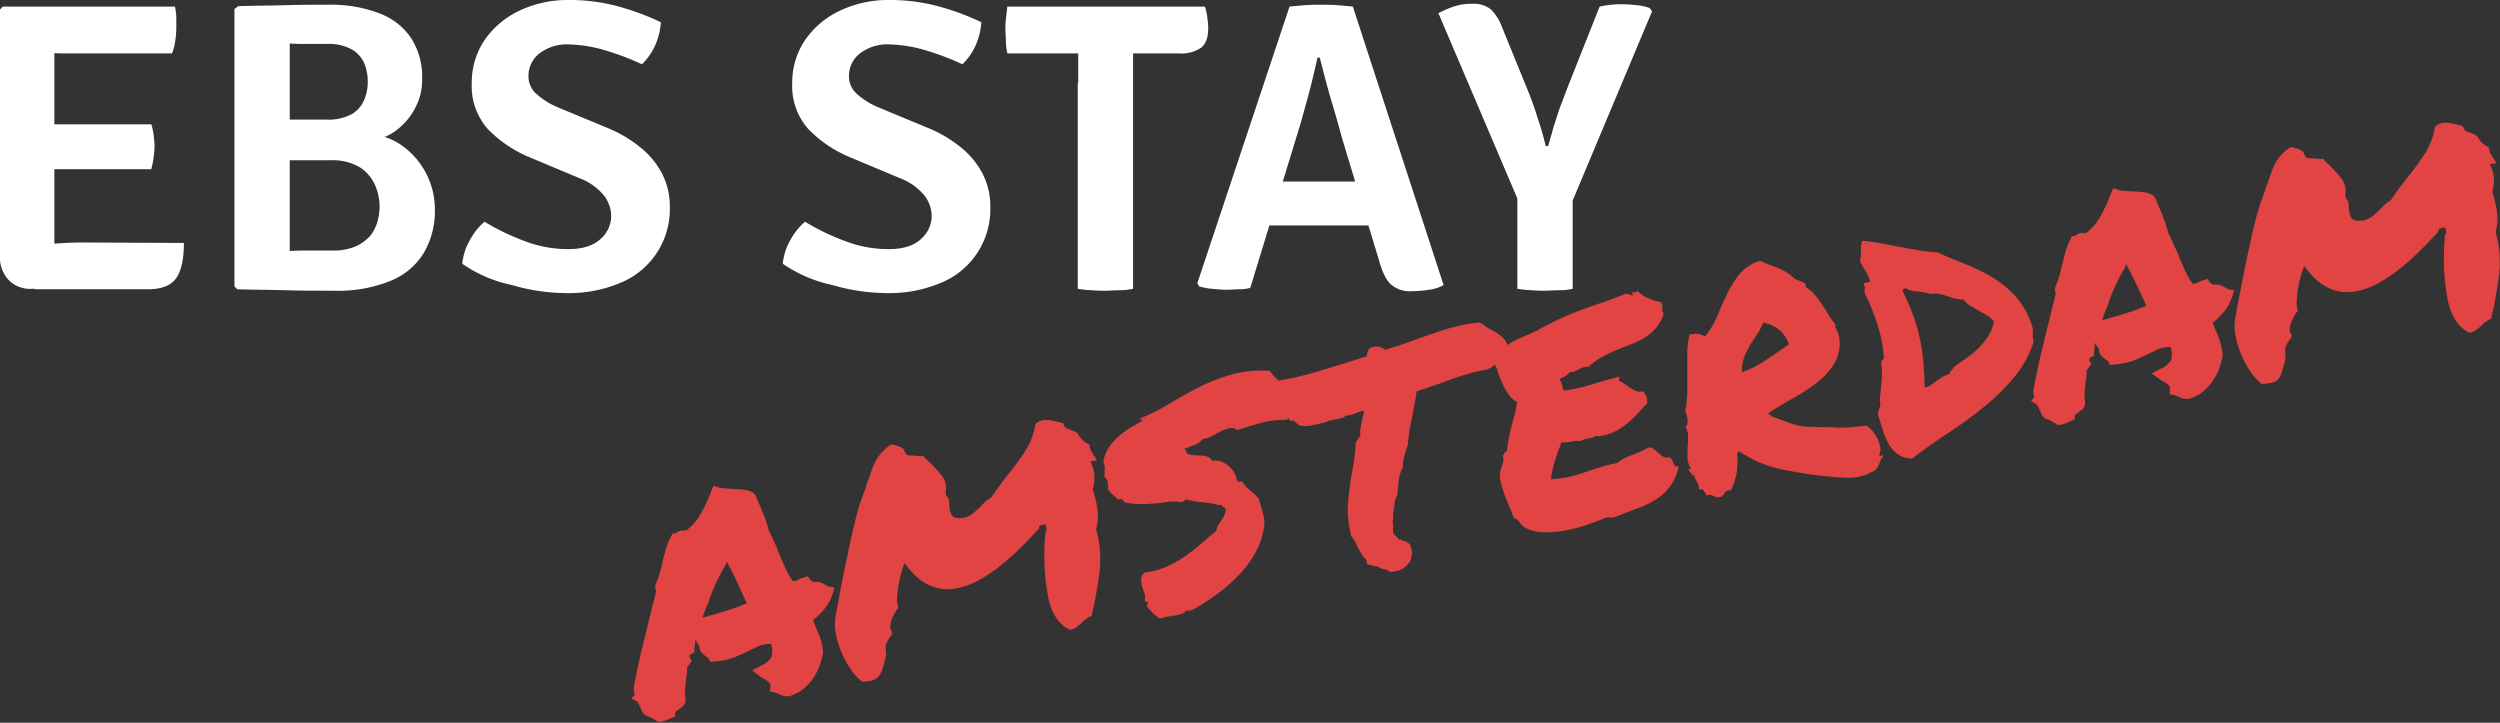
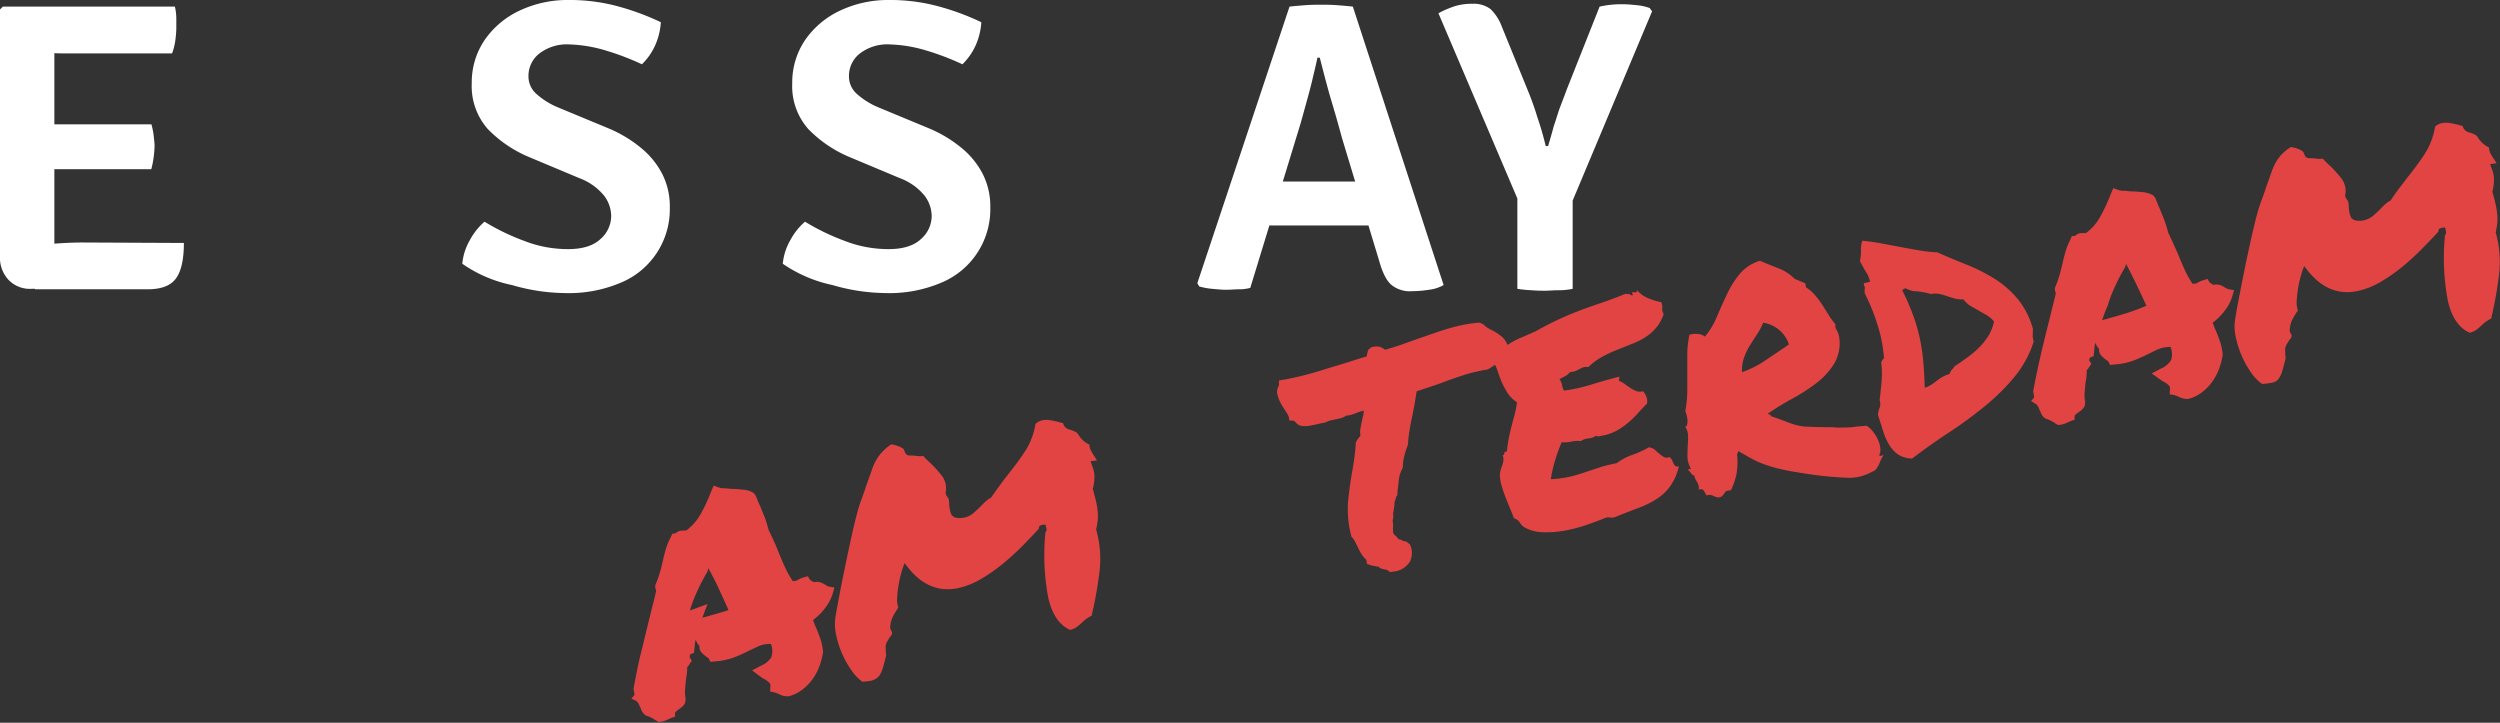
<svg xmlns="http://www.w3.org/2000/svg" viewBox="0 0 528.88 152.89">
  <rect x="0" y="0" width="528.88" height="152.89" fill="#333333" stroke="none" />
  <defs>
    <style>.cls-1{fill:#fff;}.cls-2{fill:#e24444;}</style>
  </defs>
  <g id="Layer_2" data-name="Layer 2">
    <g id="Layer_1-2" data-name="Layer 1">
      <path class="cls-1" d="M0,2l.6-.6H11.5V61.1H6.7a6.26,6.26,0,0,1-4.9-1.9A6.9,6.9,0,0,1,0,54.1V2Zm37-.6a11.34,11.34,0,0,1,.3,2.5V6.1a23.2,23.2,0,0,1-.2,2.4,12.76,12.76,0,0,1-.7,2.8h-22c-1.2,0-2.4,0-3.7-.1s-2.3-.1-3.2-.1V1.4ZM32,26.2a14.43,14.43,0,0,1,.5,2.4c.1.9.2,1.7.2,2.3a23.2,23.2,0,0,1-.2,2.4,18.43,18.43,0,0,1-.5,2.5H10.7a30.14,30.14,0,0,1-3.2-.1V26.4c.9,0,2-.1,3.2-.1H32Zm6.9,25.2c0,3.3-.5,5.8-1.6,7.4s-3.1,2.4-6.1,2.4H7.4V51.8l4.8-.3c1.5-.1,3.3-.2,5.3-.2l21.4.1Z" />
-       <path class="cls-1" d="M50.4,1.3c3.3-.1,6.6-.1,9.8-.2S66.5,1,69.5,1A28.52,28.52,0,0,1,80.2,2.8,14,14,0,0,1,87,8.1a15.19,15.19,0,0,1,2.3,8.8,12.14,12.14,0,0,1-1.5,6,13.94,13.94,0,0,1-4,4.7,11.41,11.41,0,0,1-5.6,2.2V28.4a12.85,12.85,0,0,1,6.7,2.3A16.55,16.55,0,0,1,92,44.2a17.51,17.51,0,0,1-2.4,9.4,14.66,14.66,0,0,1-7.2,5.9,29.41,29.41,0,0,1-11.8,2c-3.4,0-6.8,0-10.2-.1s-6.7-.1-10.2-.2l-.6-.6V1.9ZM61.3,53.1c1.6-.1,3.2-.1,4.7-.1h4.2a12.27,12.27,0,0,0,5.1-.9,9.3,9.3,0,0,0,3.1-2.3,8.92,8.92,0,0,0,1.5-3.1,12,12,0,0,0,.4-3.1,11.44,11.44,0,0,0-.9-4.3,8.6,8.6,0,0,0-3.1-3.8A11.25,11.25,0,0,0,70,33.9H56.9V25.3H69.1a10.29,10.29,0,0,0,5.4-1.2A6.43,6.43,0,0,0,77.1,21a9.71,9.71,0,0,0,.7-3.7,9.86,9.86,0,0,0-.7-3.8,6.21,6.21,0,0,0-2.6-3,10.05,10.05,0,0,0-5.4-1.2H65.4c-1.5,0-2.8,0-4.1-.1V53.1Z" />
      <path class="cls-1" d="M97.8,55.8a12.19,12.19,0,0,1,1.6-5,13.69,13.69,0,0,1,3.1-3.9A47.88,47.88,0,0,0,111,51a25.31,25.31,0,0,0,9.2,1.7c3,0,5.3-.7,6.8-2.1a6.51,6.51,0,0,0,2.3-4.9,7.25,7.25,0,0,0-1.5-4.3,12.22,12.22,0,0,0-5.2-3.7l-10.5-4.4a26.31,26.31,0,0,1-8.9-6,13.68,13.68,0,0,1-3.4-9.7,16,16,0,0,1,2.7-9.1,18.51,18.51,0,0,1,7.3-6.2A23.82,23.82,0,0,1,120.3,0a39,39,0,0,1,11,1.5,52.92,52.92,0,0,1,8.5,3.2,14.1,14.1,0,0,1-1.2,4.9,13,13,0,0,1-2.8,4,55,55,0,0,0-7.6-2.9,29.49,29.49,0,0,0-7.7-1.3,9.53,9.53,0,0,0-6.5,2,6,6,0,0,0-2.2,4.6,4.92,4.92,0,0,0,1.6,3.8,15.88,15.88,0,0,0,4.6,2.9l10.6,4.4a27.39,27.39,0,0,1,6.9,4.1,17.47,17.47,0,0,1,4.6,5.6,15.14,15.14,0,0,1,1.6,7.1,16.81,16.81,0,0,1-9.9,15.7A28.09,28.09,0,0,1,119.5,62a41.19,41.19,0,0,1-11.2-1.7A28.35,28.35,0,0,1,97.8,55.8Z" />
      <path class="cls-1" d="M165.6,55.8a12.19,12.19,0,0,1,1.6-5,13.69,13.69,0,0,1,3.1-3.9,47.88,47.88,0,0,0,8.5,4.1,25.31,25.31,0,0,0,9.2,1.7c3,0,5.3-.7,6.8-2.1a6.51,6.51,0,0,0,2.3-4.9,7.25,7.25,0,0,0-1.5-4.3,12.22,12.22,0,0,0-5.2-3.7l-10.5-4.4a26.31,26.31,0,0,1-8.9-6,13.68,13.68,0,0,1-3.4-9.7,16,16,0,0,1,2.7-9.1,18.51,18.51,0,0,1,7.3-6.2A23.82,23.82,0,0,1,188.1,0a39,39,0,0,1,11,1.5,52.92,52.92,0,0,1,8.5,3.2,14.1,14.1,0,0,1-1.2,4.9,13,13,0,0,1-2.8,4,55,55,0,0,0-7.6-2.9,29.49,29.49,0,0,0-7.7-1.3,9.53,9.53,0,0,0-6.5,2,6,6,0,0,0-2.2,4.6,4.92,4.92,0,0,0,1.6,3.8,15.88,15.88,0,0,0,4.6,2.9l10.6,4.4a27.39,27.39,0,0,1,6.9,4.1,17.47,17.47,0,0,1,4.6,5.6,15.14,15.14,0,0,1,1.6,7.1,16.81,16.81,0,0,1-9.9,15.7A28.09,28.09,0,0,1,187.3,62a41.19,41.19,0,0,1-11.2-1.7A29.08,29.08,0,0,1,165.6,55.8Z" />
-       <path class="cls-1" d="M213.1,11.2a11.53,11.53,0,0,1-.3-2.6c0-.9-.1-1.6-.1-2.3a18.48,18.48,0,0,1,.1-2.3c.1-.8.2-1.7.3-2.6h41.8a12,12,0,0,1,.5,2.2,19.42,19.42,0,0,1,.2,2.4c0,1.9-.5,3.3-1.5,4.1a7.69,7.69,0,0,1-4.8,1.2H213.1v-.1Zm15,6.4V6.3h11.6V61.1a15.26,15.26,0,0,1-3,.3c-1,0-2,.1-2.8.1s-1.8,0-2.9-.1a27.69,27.69,0,0,1-3-.3V17.6Z" />
      <path class="cls-1" d="M272.8,1.4q1.35-.15,3.3-.3c1.3-.1,2.5-.1,3.4-.1s2,0,3.4.1,2.4.2,3.3.3l19.2,58.9a8.08,8.08,0,0,1-3.1,1,23.8,23.8,0,0,1-3.6.3,6.15,6.15,0,0,1-4.3-1.3c-1-.8-1.9-2.5-2.6-5l-7.9-26.1q-1-3.75-2.4-8.4c-.9-3.1-1.6-5.9-2.3-8.6h-.5c-.3,1.5-.7,3.1-1.1,4.8s-.9,3.5-1.4,5.3-.9,3.3-1.3,4.6l-10.4,34a8.75,8.75,0,0,1-2.4.3c-.8,0-1.7.1-2.7.1s-1.9-.1-3-.2a14.56,14.56,0,0,1-2.7-.5l-.4-.7Zm0,46.3h-11l3.6-9.3H293l3.1,9.3H272.8Z" />
      <path class="cls-1" d="M338.4,1.4a18.66,18.66,0,0,1,2.5-.4,19.27,19.27,0,0,1,2.4-.1c1,0,2,.1,3,.2a10.71,10.71,0,0,1,2.7.6l.5.7L332,44.1H321.9L304.3,2.8a21.69,21.69,0,0,1,3.5-1.5,12.19,12.19,0,0,1,3.7-.5,5.93,5.93,0,0,1,3.8,1.1,9.87,9.87,0,0,1,2.4,3.7l5.5,13.5c.7,1.7,1.4,3.6,2,5.6a63.21,63.21,0,0,1,1.8,6.2h.5q.6-1.95,1.2-4.2c.5-1.4.9-2.9,1.4-4.2s1-2.6,1.4-3.7ZM321,35.3h11.7V61.1a13.86,13.86,0,0,1-3,.3c-1.1,0-2,.1-2.8.1s-1.7,0-2.9-.1a25.34,25.34,0,0,1-3-.3Z" />
-       <path class="cls-2" d="M133.58,147.78l.67-.78-.22-1.3c.49-2.7,1-5.31,1.63-7.82s1.23-5.1,1.9-7.75c.2-.86.41-1.71.64-2.57s.43-1.73.62-2.62a2.78,2.78,0,0,1-.17-.51,2.09,2.09,0,0,1,0-.67,21,21,0,0,0,.9-2.49c.21-.72.41-1.47.58-2.23s.42-1.79.68-2.7a13.06,13.06,0,0,1,1.11-2.73l.3-.7.68-.08a4.07,4.07,0,0,1,.48-.33,2.22,2.22,0,0,1,.68-.24l1.14-.05a10.93,10.93,0,0,0,3-3.42,34.77,34.77,0,0,0,2.26-4.86l.51-1.19,1.11.4a4.31,4.31,0,0,0,1.06.16c.47,0,1,.07,1.49.13.9,0,1.79.08,2.66.17a4.78,4.78,0,0,1,2.12.67l.42.48.48,1.18c.14.35.29.71.45,1,.34.83.66,1.64,1,2.45a28,28,0,0,1,.84,2.73c.38.77.75,1.56,1.11,2.35s.71,1.59,1,2.37c.46,1.14.92,2.22,1.4,3.25a18.33,18.33,0,0,0,1.63,2.88,2.57,2.57,0,0,1,.75-.1,5.58,5.58,0,0,1,1.63-.73l.78-.23.4.68a2.53,2.53,0,0,0,.39.31,4.52,4.52,0,0,0,.5.27,2.88,2.88,0,0,1,1.52.09,6.11,6.11,0,0,1,.9.48,2.43,2.43,0,0,0,.37.21,1.34,1.34,0,0,0,.35.15l1.19.2-.36,1.29a9.4,9.4,0,0,1-1.52,2.94,12.7,12.7,0,0,1-2.66,2.67,4.36,4.36,0,0,1,.32.77,6.91,6.91,0,0,0,.34.82c.34.78.65,1.6.94,2.45a11.49,11.49,0,0,1,.54,2.73,15.1,15.1,0,0,1-.83,3.15,11.6,11.6,0,0,1-1.47,2.67,10.11,10.11,0,0,1-2.19,2.19,8,8,0,0,1-2.79,1.33,4.16,4.16,0,0,1-1.34-.16,7.92,7.92,0,0,1-.81-.34,4.33,4.33,0,0,0-.9-.32l-.87-.2.05-1a1,1,0,0,0-.21-.85,5.43,5.43,0,0,0-1.1-.79,2.85,2.85,0,0,1-.51-.3c-.15-.12-.33-.24-.52-.37l-1.52-1.15,1.9-1a4.77,4.77,0,0,0,2.17-1.78,4.19,4.19,0,0,0-.08-2.82,6.39,6.39,0,0,0-2.53.44l-1.86.87q-1.34.68-2.61,1.23a15.72,15.72,0,0,1-2.88.9,13.84,13.84,0,0,1-2.24.28l-.69.09-.32-.64a.45.45,0,0,0-.21-.24l-.34-.22c-.25-.2-.57-.47-.94-.82a1.82,1.82,0,0,1-.51-1.49,3.08,3.08,0,0,1-.78-1.3,6.9,6.9,0,0,0-.2,1c0,.33-.07.64-.09.95l-.07.84-.77.29a1,1,0,0,0-.14.42.5.5,0,0,0,.05.37l.39.62-.5.68a1,1,0,0,1-.24.37,2.12,2.12,0,0,0-.25.31,9.87,9.87,0,0,1-.06,1.35c-.06.44-.13.88-.2,1.32-.07.7-.13,1.37-.18,2a6.69,6.69,0,0,0,.11,1.9l-.07.84a2.15,2.15,0,0,1-.61.9c-.27.23-.54.43-.8.62a2.71,2.71,0,0,0-.75.67v.83l-.89.32-1.08.48a4.43,4.43,0,0,1-.75.23l-.81.1c-.59-.38-1.07-.67-1.43-.87a5.54,5.54,0,0,0-1.22-.48l-.47-.41a3.11,3.11,0,0,1-.5-.82,5,5,0,0,0-.36-.79,2.42,2.42,0,0,0-.6-1Zm16.12-20c-.39.93-.76,1.91-1.1,2.91a6.62,6.62,0,0,1,.81-.23,6.21,6.21,0,0,0,.81-.24c1.41-.38,2.72-.77,3.91-1.15s2.48-.87,3.85-1.45c-.65-1.44-1.33-2.91-2-4.39s-1.48-3-2.27-4.47l-.17.67a43.14,43.14,0,0,0-2.18,4.17,30.11,30.11,0,0,0-1.56,4.1Z" />
+       <path class="cls-2" d="M133.58,147.78l.67-.78-.22-1.3c.49-2.7,1-5.31,1.63-7.82s1.23-5.1,1.9-7.75c.2-.86.41-1.71.64-2.57s.43-1.73.62-2.62a2.78,2.78,0,0,1-.17-.51,2.09,2.09,0,0,1,0-.67,21,21,0,0,0,.9-2.49c.21-.72.41-1.47.58-2.23s.42-1.79.68-2.7a13.06,13.06,0,0,1,1.11-2.73l.3-.7.68-.08a4.07,4.07,0,0,1,.48-.33,2.22,2.22,0,0,1,.68-.24l1.14-.05a10.93,10.93,0,0,0,3-3.42,34.77,34.77,0,0,0,2.26-4.86l.51-1.19,1.11.4a4.31,4.31,0,0,0,1.06.16c.47,0,1,.07,1.49.13.9,0,1.79.08,2.66.17a4.78,4.78,0,0,1,2.12.67l.42.48.48,1.18c.14.35.29.71.45,1,.34.83.66,1.64,1,2.45a28,28,0,0,1,.84,2.73c.38.77.75,1.56,1.11,2.35s.71,1.59,1,2.37c.46,1.14.92,2.22,1.4,3.25a18.33,18.33,0,0,0,1.63,2.88,2.57,2.57,0,0,1,.75-.1,5.58,5.58,0,0,1,1.63-.73l.78-.23.4.68a2.53,2.53,0,0,0,.39.31,4.52,4.52,0,0,0,.5.27,2.88,2.88,0,0,1,1.52.09,6.11,6.11,0,0,1,.9.48,2.43,2.43,0,0,0,.37.21,1.34,1.34,0,0,0,.35.15l1.19.2-.36,1.29a9.4,9.4,0,0,1-1.52,2.94,12.7,12.7,0,0,1-2.66,2.67,4.36,4.36,0,0,1,.32.77,6.91,6.91,0,0,0,.34.82c.34.78.65,1.6.94,2.45a11.49,11.49,0,0,1,.54,2.73,15.1,15.1,0,0,1-.83,3.15,11.6,11.6,0,0,1-1.47,2.67,10.11,10.11,0,0,1-2.19,2.19,8,8,0,0,1-2.79,1.33,4.16,4.16,0,0,1-1.34-.16,7.92,7.92,0,0,1-.81-.34,4.33,4.33,0,0,0-.9-.32l-.87-.2.05-1a1,1,0,0,0-.21-.85,5.43,5.43,0,0,0-1.1-.79,2.85,2.85,0,0,1-.51-.3c-.15-.12-.33-.24-.52-.37l-1.52-1.15,1.9-1a4.77,4.77,0,0,0,2.17-1.78,4.19,4.19,0,0,0-.08-2.82,6.39,6.39,0,0,0-2.53.44l-1.86.87q-1.34.68-2.61,1.23a15.72,15.72,0,0,1-2.88.9,13.84,13.84,0,0,1-2.24.28l-.69.09-.32-.64a.45.45,0,0,0-.21-.24l-.34-.22c-.25-.2-.57-.47-.94-.82a1.82,1.82,0,0,1-.51-1.49,3.08,3.08,0,0,1-.78-1.3,6.9,6.9,0,0,0-.2,1c0,.33-.07.64-.09.95l-.07.84-.77.29a1,1,0,0,0-.14.42.5.5,0,0,0,.05.37l.39.62-.5.68a1,1,0,0,1-.24.37,2.12,2.12,0,0,0-.25.31,9.87,9.87,0,0,1-.06,1.35c-.06.44-.13.88-.2,1.32-.07.7-.13,1.37-.18,2a6.69,6.69,0,0,0,.11,1.9l-.07.84a2.15,2.15,0,0,1-.61.9c-.27.23-.54.43-.8.62a2.71,2.71,0,0,0-.75.67v.83l-.89.32-1.08.48a4.43,4.43,0,0,1-.75.23l-.81.1c-.59-.38-1.07-.67-1.43-.87a5.54,5.54,0,0,0-1.22-.48l-.47-.41a3.11,3.11,0,0,1-.5-.82,5,5,0,0,0-.36-.79,2.42,2.42,0,0,0-.6-1Zm16.12-20c-.39.93-.76,1.91-1.1,2.91a6.62,6.62,0,0,1,.81-.23,6.21,6.21,0,0,0,.81-.24c1.41-.38,2.72-.77,3.91-1.15c-.65-1.44-1.33-2.91-2-4.39s-1.48-3-2.27-4.47l-.17.67a43.14,43.14,0,0,0-2.18,4.17,30.11,30.11,0,0,0-1.56,4.1Z" />
      <path class="cls-2" d="M184.37,144a16.9,16.9,0,0,1-1.94.22,9.71,9.71,0,0,1-2.34-2.48,18.88,18.88,0,0,1-2-3.6,20.07,20.07,0,0,1-1.24-4,9.93,9.93,0,0,1-.07-3.79s.08-.57.27-1.59.43-2.31.73-3.89.66-3.34,1.06-5.27.8-3.85,1.21-5.72.82-3.6,1.24-5.16a29.78,29.78,0,0,1,1.17-3.66c.24-.65.46-1.27.65-1.87s.39-1.14.58-1.65c.29-.83.56-1.6.82-2.32a10.55,10.55,0,0,1,.92-2,9,9,0,0,1,1.27-1.68A9.31,9.31,0,0,1,188.58,94a10,10,0,0,1,1.42.37,4.32,4.32,0,0,1,1.16.62l.36.82a.94.94,0,0,0,.52.49,1.17,1.17,0,0,0,.49.06,11.82,11.82,0,0,1,1.46.1,4.85,4.85,0,0,0,1.32,0c.21.21.41.42.61.64a7.87,7.87,0,0,0,.6.57,26.59,26.59,0,0,1,2.75,3,4.38,4.38,0,0,1,.76,3.6l.21.66a1.48,1.48,0,0,1,.47.73,6.25,6.25,0,0,1,.1,1.07c0,.33.07.7.14,1.09a3.94,3.94,0,0,0,.42,1.22l.53.4a4.4,4.4,0,0,0,4.08-.94c.57-.5,1.11-1,1.6-1.49a11.76,11.76,0,0,1,1.08-1.06,5.35,5.35,0,0,1,1-.67c.69-1,1.32-1.88,1.9-2.67s1.18-1.58,1.82-2.4a58.17,58.17,0,0,0,3.47-4.73,15.09,15.09,0,0,0,2.21-5.8,3,3,0,0,1,1.44-.76,4.62,4.62,0,0,1,1.78,0,18.56,18.56,0,0,1,1.88.4,2.45,2.45,0,0,0,.37.11,2.54,2.54,0,0,1,.38.11,1.7,1.7,0,0,0,.81,1.11,2.71,2.71,0,0,0,.49.21l.27.07c.37.14.69.26.94.38a1.62,1.62,0,0,1,.67.56,5.1,5.1,0,0,0,2.38,2.18,2.8,2.8,0,0,0,.34,1.3,12.22,12.22,0,0,0,.69,1.16,2.78,2.78,0,0,1,.28.42,5.53,5.53,0,0,0,.3.48l-1.38.16.47,1.31a5.59,5.59,0,0,1,.35,2.36,8.65,8.65,0,0,1-.34,2.17c.34,1.21.59,2.17.74,2.88a16.21,16.21,0,0,1,.3,2,9.19,9.19,0,0,1,0,1.82,16.37,16.37,0,0,1-.33,1.89,23,23,0,0,1,.74,8.73c-.34,2.75-.77,5.36-1.31,7.82-.06.31-.13.6-.2.87a5.9,5.9,0,0,0-.15.8,9.13,9.13,0,0,0-1.13.69,7.66,7.66,0,0,0-.92.77,9,9,0,0,1-1.2,1,3.67,3.67,0,0,1-1.35.57q-3.39-1.51-4.6-6.75a49.06,49.06,0,0,1-.61-13.87.94.94,0,0,0,.17-1l-.14-.67-.63.07a2.36,2.36,0,0,0-.53.17c-.16.08-.24.29-.25.63q-1.66,1.83-3.63,3.81a54.9,54.9,0,0,1-4.16,3.76,35,35,0,0,1-4.54,3.13,16.28,16.28,0,0,1-4.75,1.88q-6.11,1.29-10.55-4.28l-.79-1-.4,1.11c-.08.23-.21.67-.39,1.33a22.11,22.11,0,0,0-.48,2.24,24,24,0,0,0-.29,2.55,5.66,5.66,0,0,0,.24,2.19,15.84,15.84,0,0,0-1.11,1.83,5.35,5.35,0,0,0-.59,2.17,1,1,0,0,0,.06.59,3.44,3.44,0,0,0,.31.55,1.06,1.06,0,0,1-.12.66,3.3,3.3,0,0,1-.35.46c-.16.25-.31.5-.47.77a4.12,4.12,0,0,0-.39.88,4.26,4.26,0,0,0,0,.8c0,.28,0,.52,0,.73a1.7,1.7,0,0,1,0,1c-.23.94-.43,1.72-.62,2.34a6.24,6.24,0,0,1-.62,1.44,2.45,2.45,0,0,1-.77.77A3.75,3.75,0,0,1,184.37,144Z" />
-       <path class="cls-2" d="M234.42,103.6c0-.64,0-1.16-.08-1.55a1.87,1.87,0,0,0-.69-1.17c0-.68,0-1.22.07-1.61a4.19,4.19,0,0,0-.29-1.53,6.88,6.88,0,0,1,1.11-3,12.19,12.19,0,0,1,2.08-2.39,16.86,16.86,0,0,1,2.54-1.88c.9-.56,1.75-1,2.56-1.47a.23.23,0,0,0-.3-.2c-.16,0-.22,0-.19-.28a45,45,0,0,0,6.26-3.18c2.06-1.25,4.18-2.42,6.38-3.53a37.11,37.11,0,0,1,6.91-2.65,23.56,23.56,0,0,1,7.9-.69,6.58,6.58,0,0,0,1,1.27c.38.38.77.76,1.17,1.12s.76.72,1.09,1.08a3,3,0,0,1,.7,1.19,6.45,6.45,0,0,1,1.5,1.19,2.77,2.77,0,0,1,.59,2c-.38.42-.78.85-1.2,1.28s-.87.84-1.34,1.24a18.43,18.43,0,0,0-5.6.68c-1.81.51-3.43,1-4.86,1.48A2,2,0,0,0,260,90.6a8.23,8.23,0,0,0-1.86.71l-1.87,1a4.6,4.6,0,0,1-1.8.55,3.72,3.72,0,0,1-1.6,1.2c-.7.3-1.45.57-2.25.83a.38.38,0,0,0,.21.4c.14.06.2.21.17.48a2.28,2.28,0,0,0,1.32.51c.52,0,1.05.07,1.58.08a5.81,5.81,0,0,1,1.49.23,1.67,1.67,0,0,1,1,.9,3.86,3.86,0,0,1,2,.18,5.17,5.17,0,0,1,1.61,1,5,5,0,0,1,1.13,1.39,4.18,4.18,0,0,1,.5,1.45c.25.38.46.5.62.38s.4-.06.71.17a5.07,5.07,0,0,0,1.54,1.69,8.36,8.36,0,0,1,1.84,1.87l.91,3.26a6.28,6.28,0,0,1,.09,3,15.51,15.51,0,0,1-2,5.46,23.44,23.44,0,0,1-3.63,4.7,35.72,35.72,0,0,1-4.63,3.93,48.83,48.83,0,0,1-5,3.14,1.34,1.34,0,0,0-.58.12c-.21.09-.29,0-.23-.33a2.67,2.67,0,0,1-1.12.88,7.23,7.23,0,0,1-1.51.41c-.56.1-1.11.19-1.67.26a7.18,7.18,0,0,0-1.61.41c-.39-.26-.76-.52-1.09-.79a3.92,3.92,0,0,1-.89-1c-.21,0-.33-.11-.36-.34s-.14-.32-.35-.27a.82.82,0,0,1,0-.38,2.68,2.68,0,0,1,.07-.27c.13-.16.18-.27.15-.32a.39.39,0,0,0-.22-.15,2.63,2.63,0,0,1-.35-.15.26.26,0,0,1-.16-.28,2.14,2.14,0,0,0-.06-1.36c-.17-.5-.33-1-.49-1.53a4.5,4.5,0,0,1-.19-1.52,2,2,0,0,1,.78-1.42,15.5,15.5,0,0,0,4.69-1.25,23.46,23.46,0,0,0,3.93-2.24,39.9,39.9,0,0,0,3.39-2.67q1.59-1.39,3.12-2.61a2.82,2.82,0,0,1,.36-1.17c.21-.34.42-.67.65-1a7.49,7.49,0,0,0,.62-1,3.19,3.19,0,0,0,.31-1.25.7.7,0,0,0-.08-.37.66.66,0,0,0-.23-.17,2.09,2.09,0,0,1-.29-.16.51.51,0,0,1-.2-.34l-.36,0a1,1,0,0,0-.29,0,23.77,23.77,0,0,0-3.65-.63,16.66,16.66,0,0,1-3.26-.58,1.64,1.64,0,0,1-1.41.55c-.52-.06-1.15-.09-1.88-.11a45.45,45.45,0,0,1-5,.54,19.11,19.11,0,0,1-4.71-.34,2.61,2.61,0,0,0-.44-.57c-.16-.16-.46-.15-.89,0a13.77,13.77,0,0,0-1.12-1A6.79,6.79,0,0,1,234.42,103.6Z" />
      <path class="cls-2" d="M272.66,88.25a3.64,3.64,0,0,0-.4-.84l-.53-.82a15.43,15.43,0,0,1-.88-1.47,7.55,7.55,0,0,1-.68-2,2.84,2.84,0,0,1,.12-1,2.72,2.72,0,0,1,.27-.54V80.51l.92-.19a7.68,7.68,0,0,0,1-.16l1-.21c1.55-.33,3.12-.73,4.73-1.2s3.24-1,4.92-1.49S287,76,289.1,75.42c.11-.49.18-.8.22-.94s.08-.29.12-.47l.6-.51a3.28,3.28,0,0,1,2-.08,4.67,4.67,0,0,1,1,.58c1-.3,2.1-.65,3.17-1l3.33-1.19,4.82-1.66a41.72,41.72,0,0,1,4.83-1.35c.69-.15,1.35-.26,2-.35s1.23-.16,1.82-.2l.85.4a3.59,3.59,0,0,0,.78.66,7.27,7.27,0,0,0,1,.55,12.08,12.08,0,0,1,2.19,1.46,4.33,4.33,0,0,1,1.33,3.1l-.17.67a3.87,3.87,0,0,1-.51.62l-.44.93-.67.14a3.37,3.37,0,0,0-.9.29,7.09,7.09,0,0,0-.68.43,2.71,2.71,0,0,1-.5.33l-.63.36a8.54,8.54,0,0,0-1.05.16l-.86.18a35.17,35.17,0,0,0-3.92,1.09c-1.39.46-2.74.94-4,1.43l-2.74.94-2.39.79c-.18,1.15-.35,2.16-.5,3s-.33,1.77-.52,2.66-.36,1.8-.51,2.7-.26,1.9-.33,3a17.55,17.55,0,0,0-.77,2.37,10.88,10.88,0,0,0-.31,2.46,6.55,6.55,0,0,0-.83,2.54c-.1.87-.18,1.61-.26,2.23l-.05,1a2.22,2.22,0,0,0-.38.78,2.33,2.33,0,0,1-.22.62,9.68,9.68,0,0,1-.16,1.63c0,.22-.08.46-.11.7a.78.78,0,0,0,0,.53,2.94,2.94,0,0,1-.15,1.12,6,6,0,0,1,.1.74l0,.76a7.53,7.53,0,0,0,0,.8,1.12,1.12,0,0,0,.2.63l.47.42a2.22,2.22,0,0,1,.43.54.7.7,0,0,0,.35.12.92.92,0,0,1,.34.12,2,2,0,0,0,1,.29l.77.61a4.14,4.14,0,0,1,.06,3.56,4.47,4.47,0,0,1-3.37,2.19l-.87.12a3.36,3.36,0,0,1-.61-.45l-1-.2a1.61,1.61,0,0,1-.8-.44.63.63,0,0,0-.33-.09.56.56,0,0,1-.34-.08,3.93,3.93,0,0,1-1.07-.22l-.75-.23q-.08-.62-.12-.87a5.67,5.67,0,0,1-1.08-1.3,17.4,17.4,0,0,1-.81-1.55c-.22-.43-.41-.81-.59-1.15a3.36,3.36,0,0,0-.67-.89,22.43,22.43,0,0,1-.73-7.35q.3-3.09.81-6.08c.2-1.07.38-2.15.53-3.24s.25-2.21.31-3.33l.53-.81a4.13,4.13,0,0,1,.46-.55,4.2,4.2,0,0,1,0-1.62c.09-.56.21-1.12.34-1.71.09-.36.17-.71.25-1.07a4.06,4.06,0,0,0,.09-.92c-.28.07-.54.13-.76.2l-.68.24a7.51,7.51,0,0,1-1.49.51,3.91,3.91,0,0,1-.81.1,2.38,2.38,0,0,1-.86.47,8.15,8.15,0,0,1-.85.22l-.73.15-.73.16a3.1,3.1,0,0,0-1.13.43l-1.1.23-.55.12-.73.16-.73.15a7,7,0,0,1-1.12.14,3.86,3.86,0,0,1-1.38-.18l-.54-.4c-.34-.4-.61-.59-.82-.59l-.72,0Z" />
      <path class="cls-2" d="M322.46,111.53a3,3,0,0,1-.95-1,2,2,0,0,0-1.24-.88q-.31-.9-.78-2c-.32-.76-.63-1.55-.95-2.35s-.6-1.62-.84-2.45a9.67,9.67,0,0,1-.4-2.31,4.23,4.23,0,0,1,.18-1.12c.11-.37.23-.72.35-1.07a4.77,4.77,0,0,0,.23-1,1.87,1.87,0,0,0-.18-1,.53.53,0,0,0,.37-.49c0-.24.19-.35.54-.34.09-1,.22-1.86.38-2.7s.35-1.67.56-2.49.43-1.63.66-2.47a21.51,21.51,0,0,0,.53-2.76A6.27,6.27,0,0,1,319,83.23a14.62,14.62,0,0,1-1.19-2.15,21.29,21.29,0,0,1-.87-2.27,12.91,12.91,0,0,0-1-2.31,6.56,6.56,0,0,1,1.39-2.18,10.44,10.44,0,0,1,2.05-1.65,17.51,17.51,0,0,1,2.56-1.31c.94-.39,1.93-.83,3-1.31q2.75-1.55,4.95-2.55c1.48-.68,2.93-1.28,4.35-1.82s2.9-1.06,4.45-1.58,3.33-1.19,5.33-2a.23.23,0,0,0,.25.14l.4-.09a.68.68,0,0,0,.76.29,1.59,1.59,0,0,0-.1-.33,2.13,2.13,0,0,1-.09-.27,1.26,1.26,0,0,1,.35,0l.39,0a.27.27,0,0,0,.27-.09c.07-.07.06-.21,0-.41a6.61,6.61,0,0,0,2.34,1.71,14.23,14.23,0,0,0,2.88.89,4,4,0,0,1,.19.79,2.6,2.6,0,0,1,0,.48,1.77,1.77,0,0,0,0,.5,3.75,3.75,0,0,0,.29.74,8.61,8.61,0,0,1-1.69,3,10,10,0,0,1-2.36,2,16.61,16.61,0,0,1-2.81,1.36L342,74.05a28,28,0,0,0-3.1,1.46A13.74,13.74,0,0,0,336,77.67a2.14,2.14,0,0,0-.92,0,4.42,4.42,0,0,0-.79.33l-.9.45a3.36,3.36,0,0,1-1.25.26,2.93,2.93,0,0,1-1,.85l-1.24.65a2.9,2.9,0,0,1,.56,1.29,3,3,0,0,0,.4,1.13,33.25,33.25,0,0,0,5.68-1.24c2-.63,4.05-1.19,6-1.7a.5.5,0,0,1,0,.44.55.55,0,0,0,0,.45,5.45,5.45,0,0,1,1.23.7c.4.3.82.58,1.24.86a5.59,5.59,0,0,0,1.25.62,2.11,2.11,0,0,0,1.34,0,4.9,4.9,0,0,1,.7,1.19,2.5,2.5,0,0,1,.12,1.45c-.71.7-1.39,1.41-2,2.12a22.11,22.11,0,0,1-2.1,2,13.91,13.91,0,0,1-2.49,1.68,10.2,10.2,0,0,1-3.1,1l-.52.11a.85.85,0,0,1-.57-.13,3.06,3.06,0,0,1-1.57.56,3.39,3.39,0,0,0-1.64.57,6.1,6.1,0,0,0-2.05.12,5.83,5.83,0,0,1-2,.11c-.51,1.22-1,2.48-1.37,3.78a26.38,26.38,0,0,0-.93,4.06,23.58,23.58,0,0,0,4.22-.58c1.1-.27,2.12-.58,3.07-.91l3-1A28.41,28.41,0,0,1,342,98a12.28,12.28,0,0,1,3.3-1.76,22.06,22.06,0,0,0,3.53-1.61,2.25,2.25,0,0,1,1.19.48l1,.87a5.71,5.71,0,0,0,1,.71,1.29,1.29,0,0,0,1.15,0,1.52,1.52,0,0,1,.55.65l.35.76a1.59,1.59,0,0,0,.4.52.78.78,0,0,0,.71,0,12.24,12.24,0,0,1-1.82,4.22,10.85,10.85,0,0,1-2.82,2.67,18.81,18.81,0,0,1-3.81,1.9q-2.16.81-4.81,1.88a2.28,2.28,0,0,1-1.14.21,3.23,3.23,0,0,0-1,0c-1.1.45-2.41.94-3.93,1.48a32.73,32.73,0,0,1-4.69,1.25,21.05,21.05,0,0,1-4.71.36A8.12,8.12,0,0,1,322.46,111.53Z" />
      <path class="cls-2" d="M358.47,100.55c-.19.08-.41,0-.64-.34a10.92,10.92,0,0,0-.77-.89l.67-.15a5.2,5.2,0,0,1-.74-2.43c0-.78,0-1.55.05-2.31s.08-1.48.08-2.19a3.72,3.72,0,0,0-.66-2.06c.23.08.37,0,.43-.25A4.11,4.11,0,0,0,357,89a4.9,4.9,0,0,0-.17-1.11,8.61,8.61,0,0,0-.3-.93,24.38,24.38,0,0,0,.42-4.18c0-1.41,0-2.8,0-4.18s0-2.72,0-4a22,22,0,0,1,.45-3.77,3.88,3.88,0,0,1,1.85-.16,2.45,2.45,0,0,1,1.43.55A16.89,16.89,0,0,0,363.22,67q1-2.39,2.1-4.69A19.84,19.84,0,0,1,368,58a9,9,0,0,1,4.32-2.83c1.13.48,2.38,1,3.78,1.53a10.2,10.2,0,0,1,3.62,2.33c.37.13.73.28,1.09.44s.71.3,1.08.44l.19.91a7.37,7.37,0,0,1,1.84,1.56,20,20,0,0,1,1.52,2c.47.73.94,1.48,1.4,2.23a14.68,14.68,0,0,0,1.46,2,1.58,1.58,0,0,0,0,.67,3,3,0,0,0,.24.52,4.49,4.49,0,0,1,.28.58,4.69,4.69,0,0,1,.24.81,8.47,8.47,0,0,1-1,5.68,15.19,15.19,0,0,1-3.83,4.2,40.57,40.57,0,0,1-5.2,3.34,52.71,52.71,0,0,0-5,3.08c0,.17.15.23.33.19s.26.07.23.33c1.38.48,2.45.87,3.22,1.17a19.44,19.44,0,0,0,2.14.73,10.55,10.55,0,0,0,2.12.35c.75,0,1.79.08,3.12.1s2.36,0,3.11.07,1.42,0,2,0,1.22,0,1.89-.11,1.57-.14,2.69-.26a5.63,5.63,0,0,1,1.44,1.36,8,8,0,0,1,1,1.7,5.74,5.74,0,0,1,.47,1.73,2.46,2.46,0,0,1-.24,1.42.27.27,0,0,0,.38.14,2.13,2.13,0,0,1,.58-.09,3.22,3.22,0,0,0-.57.89c-.15.33-.29.66-.43,1a5.56,5.56,0,0,1-.54.94,1.69,1.69,0,0,1-.91.64,9.83,9.83,0,0,1-5.62,1.26,74.23,74.23,0,0,1-9.34-1q-2.83-.42-4.65-.87a29.25,29.25,0,0,1-3.21-.95,18.16,18.16,0,0,1-2.61-1.17c-.82-.44-1.76-1-2.83-1.6a.29.29,0,0,0-.16.29.3.3,0,0,1-.17.29,15.51,15.51,0,0,1-.1,4.18,14.33,14.33,0,0,1-1.2,3.51c-.68,0-1.1.17-1.28.46a3.79,3.79,0,0,1-.68.85,1.49,1.49,0,0,1-.92.17,4.05,4.05,0,0,1-.62-.22,6.36,6.36,0,0,0-.63-.25,1.76,1.76,0,0,0-1,.08c-.2-.34-.39-.67-.59-1s-.55-.4-1.08-.25a2,2,0,0,0-.08-1,4.12,4.12,0,0,0-.33-.7c-.13-.2-.25-.42-.37-.65A1.55,1.55,0,0,1,358.47,100.55ZM373,68.27a13.44,13.44,0,0,1-1.32,2.49c-.52.77-1,1.56-1.51,2.36a14.67,14.67,0,0,0-1.22,2.56,8.43,8.43,0,0,0-.43,3.06,20.94,20.94,0,0,0,5.07-2.58q2.58-1.72,4.86-3.3a6.6,6.6,0,0,0-2.36-3.3A7,7,0,0,0,373,68.27Z" />
      <path class="cls-2" d="M404.54,97a5.54,5.54,0,0,1-3-.86A6.62,6.62,0,0,1,399.6,94a13.61,13.61,0,0,1-1.25-2.89c-.34-1.08-.69-2.2-1.07-3.36a4.66,4.66,0,0,1,.36-1.48,2.4,2.4,0,0,0,0-1.6q.25-2.1.42-4.05a20,20,0,0,0-.08-3.94,2.11,2.11,0,0,1,.58-.89,30.3,30.3,0,0,0-1.4-7.18,41.72,41.72,0,0,0-2.66-6.53,3.84,3.84,0,0,1,0-1.05.74.74,0,0,0-.13-.58c-.16-.35-.07-.56.25-.63l1-.2a6.13,6.13,0,0,0-.86-2.09c-.41-.65-.84-1.43-1.29-2.31a9.24,9.24,0,0,0,.22-2.29,6.19,6.19,0,0,1,.27-2c1.39.13,2.77.32,4.15.58l4.06.77c1.33.25,2.64.48,3.92.7a27.32,27.32,0,0,0,3.73.39q3,1.34,6.21,2.61a37.19,37.19,0,0,1,5.94,3,20.83,20.83,0,0,1,4.9,4.29,16.89,16.89,0,0,1,3.22,6.41,6.09,6.09,0,0,0-.05.65c0,.17,0,.35,0,.52a2.24,2.24,0,0,0,0,.56c.05.2.11.49.19.86A22.49,22.49,0,0,1,426,79.93a45,45,0,0,1-6.35,6.2q-3.54,2.87-7.49,5.46T404.54,97ZM403.16,61a1.17,1.17,0,0,0-.74.41,48.14,48.14,0,0,1,2.2,5,35.72,35.72,0,0,1,1.44,4.8,38.87,38.87,0,0,1,.79,5.07c.16,1.76.27,3.67.33,5.75a4.74,4.74,0,0,0,1.34-.61q.56-.37,1.14-.81a11.94,11.94,0,0,1,1.22-.84,6.59,6.59,0,0,1,1.56-.65,2,2,0,0,1,.48-.9,5.45,5.45,0,0,0,.58-.73c.93-.62,1.86-1.27,2.78-1.93a20.16,20.16,0,0,0,2.49-2.13A14,14,0,0,0,420.68,71a9.5,9.5,0,0,0,1.15-3,6,6,0,0,0-1.52-1.31c-.56-.33-1.14-.65-1.74-1s-1.19-.66-1.76-1a5.67,5.67,0,0,1-1.47-1.38,5.08,5.08,0,0,1-1.82-.16c-.55-.16-1.08-.32-1.58-.49s-1-.33-1.6-.46a4.92,4.92,0,0,0-1.89,0,13.81,13.81,0,0,0-3.13-.58A4.76,4.76,0,0,1,403.16,61Z" />
      <path class="cls-2" d="M429.68,84.84l.66-.78-.21-1.3q.74-4,1.63-7.82c.59-2.51,1.23-5.09,1.9-7.75.2-.85.41-1.71.63-2.57s.44-1.73.63-2.62a1.91,1.91,0,0,1-.17-.51,2,2,0,0,1,0-.66,22,22,0,0,0,.91-2.5c.21-.72.4-1.47.58-2.23s.42-1.79.67-2.7A14.17,14.17,0,0,1,438,50.67l.29-.7.69-.08a4.33,4.33,0,0,1,.47-.33,2.29,2.29,0,0,1,.69-.24l1.14,0a10.83,10.83,0,0,0,3-3.42A36.37,36.37,0,0,0,446.56,41l.51-1.2,1.11.4a3.86,3.86,0,0,0,1.05.16c.48,0,1,.07,1.5.13.9,0,1.78.08,2.66.17a5,5,0,0,1,2.12.67l.42.49.48,1.17c.13.36.28.71.44,1.06.35.82.67,1.64,1,2.44a28,28,0,0,1,.84,2.73c.37.78.74,1.56,1.1,2.36s.71,1.58,1.05,2.36c.45,1.14.92,2.22,1.39,3.25a19.21,19.21,0,0,0,1.64,2.88,2,2,0,0,1,.74-.09,5.39,5.39,0,0,1,1.64-.73L467,59l.4.68a4.2,4.2,0,0,0,.38.3,3.05,3.05,0,0,0,.51.27,2.86,2.86,0,0,1,1.52.1,7.35,7.35,0,0,1,.9.48l.37.21.35.15,1.19.19-.37,1.29a9.15,9.15,0,0,1-1.51,2.94,13.24,13.24,0,0,1-2.66,2.68,4,4,0,0,1,.32.76,4.64,4.64,0,0,0,.34.82c.33.78.64,1.6.93,2.45a11.5,11.5,0,0,1,.55,2.73,15.1,15.1,0,0,1-.83,3.15,11.92,11.92,0,0,1-1.48,2.68,10.52,10.52,0,0,1-2.18,2.19,8,8,0,0,1-2.79,1.32,4.12,4.12,0,0,1-1.34-.16,6.17,6.17,0,0,1-.81-.34,4.33,4.33,0,0,0-.9-.32L459,83.4l.05-1a1,1,0,0,0-.21-.85,4.75,4.75,0,0,0-1.1-.79,2.57,2.57,0,0,1-.51-.31c-.15-.12-.33-.24-.53-.37L455.2,79l1.9-1a4.75,4.75,0,0,0,2.18-1.78,4.14,4.14,0,0,0-.09-2.82,6.37,6.37,0,0,0-2.52.44c-.63.28-1.25.57-1.86.88-.89.44-1.76.85-2.62,1.22a14.21,14.21,0,0,1-2.87.9,15.19,15.19,0,0,1-2.24.29l-.69.08-.32-.64a.44.44,0,0,0-.22-.24l-.33-.22c-.26-.2-.57-.47-.94-.82a1.81,1.81,0,0,1-.51-1.49,3.15,3.15,0,0,1-.79-1.3,7.07,7.07,0,0,0-.19,1c0,.33-.07.65-.09,1l-.08.84-.76.3A1,1,0,0,0,442,76a.46.46,0,0,0,.05.37l.38.62-.49.68a1.18,1.18,0,0,1-.24.37,1.62,1.62,0,0,0-.25.31,8.66,8.66,0,0,1-.07,1.36c0,.44-.12.88-.2,1.32-.06.69-.12,1.37-.17,2a6.26,6.26,0,0,0,.11,1.89l-.07.85a2.12,2.12,0,0,1-.61.89c-.27.23-.54.44-.8.62a2.71,2.71,0,0,0-.75.67l0,.83-.89.32c-.5.23-.86.4-1.08.48a3.93,3.93,0,0,1-.75.23l-.8.11c-.6-.39-1.07-.68-1.44-.88a5.35,5.35,0,0,0-1.22-.48l-.47-.41a3.16,3.16,0,0,1-.49-.82,7.79,7.79,0,0,0-.36-.79,2.42,2.42,0,0,0-.6-1Zm16.12-20c-.4.94-.77,1.91-1.1,2.92a6.21,6.21,0,0,1,.81-.24,5.63,5.63,0,0,0,.81-.24c1.41-.38,2.71-.76,3.91-1.15a40.09,40.09,0,0,0,3.84-1.45c-.64-1.44-1.33-2.9-2.05-4.39s-1.47-3-2.26-4.47l-.17.67a41,41,0,0,0-2.18,4.17,30.21,30.21,0,0,0-1.56,4.11Z" />
      <path class="cls-2" d="M480.46,81a14.46,14.46,0,0,1-1.93.22,10,10,0,0,1-2.35-2.47,20.5,20.5,0,0,1-2-3.61,20.7,20.7,0,0,1-1.23-4,9.68,9.68,0,0,1-.07-3.78s.08-.57.26-1.59.44-2.32.74-3.9.66-3.33,1.05-5.27.81-3.84,1.22-5.72.82-3.59,1.23-5.15a33.27,33.27,0,0,1,1.17-3.67q.38-1,.66-1.86c.19-.6.38-1.15.58-1.66l.81-2.31a11.72,11.72,0,0,1,.92-2,8.91,8.91,0,0,1,3.14-3.13,10.39,10.39,0,0,1,1.42.37,4.4,4.4,0,0,1,1.15.62l.37.82a.9.9,0,0,0,.52.49,1,1,0,0,0,.49.06,12,12,0,0,1,1.46.1,4.42,4.42,0,0,0,1.31,0c.22.21.42.43.62.64a4.57,4.57,0,0,0,.6.57,26.45,26.45,0,0,1,2.74,3,4.37,4.37,0,0,1,.77,3.61l.2.66a1.38,1.38,0,0,1,.48.72,7.64,7.64,0,0,1,.1,1.07c0,.34.07.7.13,1.09a4.54,4.54,0,0,0,.42,1.22l.53.4a4.3,4.3,0,0,0,2,.09,4.66,4.66,0,0,0,2.09-1c.57-.51,1.1-1,1.6-1.49a10.59,10.59,0,0,1,1.08-1.06,4.68,4.68,0,0,1,1-.67q1-1.5,1.89-2.67t1.83-2.4c1.21-1.5,2.37-3.07,3.46-4.73a15,15,0,0,0,2.22-5.81,2.86,2.86,0,0,1,1.44-.75,4.82,4.82,0,0,1,1.78,0c.62.1,1.24.24,1.87.4a1.73,1.73,0,0,0,.38.11,2.54,2.54,0,0,1,.38.11,1.7,1.7,0,0,0,.81,1.11,2.44,2.44,0,0,0,.49.21l.27.07c.37.14.68.26.94.38a1.6,1.6,0,0,1,.66.56,5.19,5.19,0,0,0,2.38,2.18,3.06,3.06,0,0,0,.34,1.3c.22.4.45.79.7,1.16a3.82,3.82,0,0,1,.28.42,4.71,4.71,0,0,0,.29.48l-1.37.17.47,1.3a5.6,5.6,0,0,1,.34,2.36,8.43,8.43,0,0,1-.33,2.18c.34,1.2.59,2.16.74,2.88a15.8,15.8,0,0,1,.3,2,10.11,10.11,0,0,1,0,1.83q-.11.87-.33,1.89a23,23,0,0,1,.73,8.72,78.63,78.63,0,0,1-1.31,7.82c-.06.31-.12.6-.19.87a5.9,5.9,0,0,0-.15.8,9.29,9.29,0,0,0-1.14.69,8.72,8.72,0,0,0-.92.77,8.92,8.92,0,0,1-1.19,1,3.67,3.67,0,0,1-1.35.57q-3.39-1.51-4.6-6.75a48.6,48.6,0,0,1-.61-13.86,1,1,0,0,0,.17-1l-.14-.67-.63.07a2.14,2.14,0,0,0-.54.18c-.15.07-.23.28-.25.62q-1.65,1.83-3.63,3.81a52.9,52.9,0,0,1-4.15,3.76,35,35,0,0,1-4.54,3.14,16.35,16.35,0,0,1-4.75,1.87q-6.1,1.29-10.55-4.28l-.79-1-.4,1.11c-.08.23-.21.67-.39,1.33a22.11,22.11,0,0,0-.48,2.24,24,24,0,0,0-.29,2.55,5.61,5.61,0,0,0,.24,2.19A15.84,15.84,0,0,0,485,67.51a5.24,5.24,0,0,0-.59,2.17,1,1,0,0,0,.06.6,3.86,3.86,0,0,0,.31.54,1.13,1.13,0,0,1-.12.66,4.32,4.32,0,0,1-.35.46c-.16.25-.32.5-.47.77a4.12,4.12,0,0,0-.39.88,4.34,4.34,0,0,0,0,.81c0,.27,0,.51,0,.73a1.69,1.69,0,0,1,0,1q-.35,1.41-.63,2.34a5.48,5.48,0,0,1-.62,1.44,2.43,2.43,0,0,1-.76.77A3.42,3.42,0,0,1,480.46,81Z" />
    </g>
  </g>
</svg>